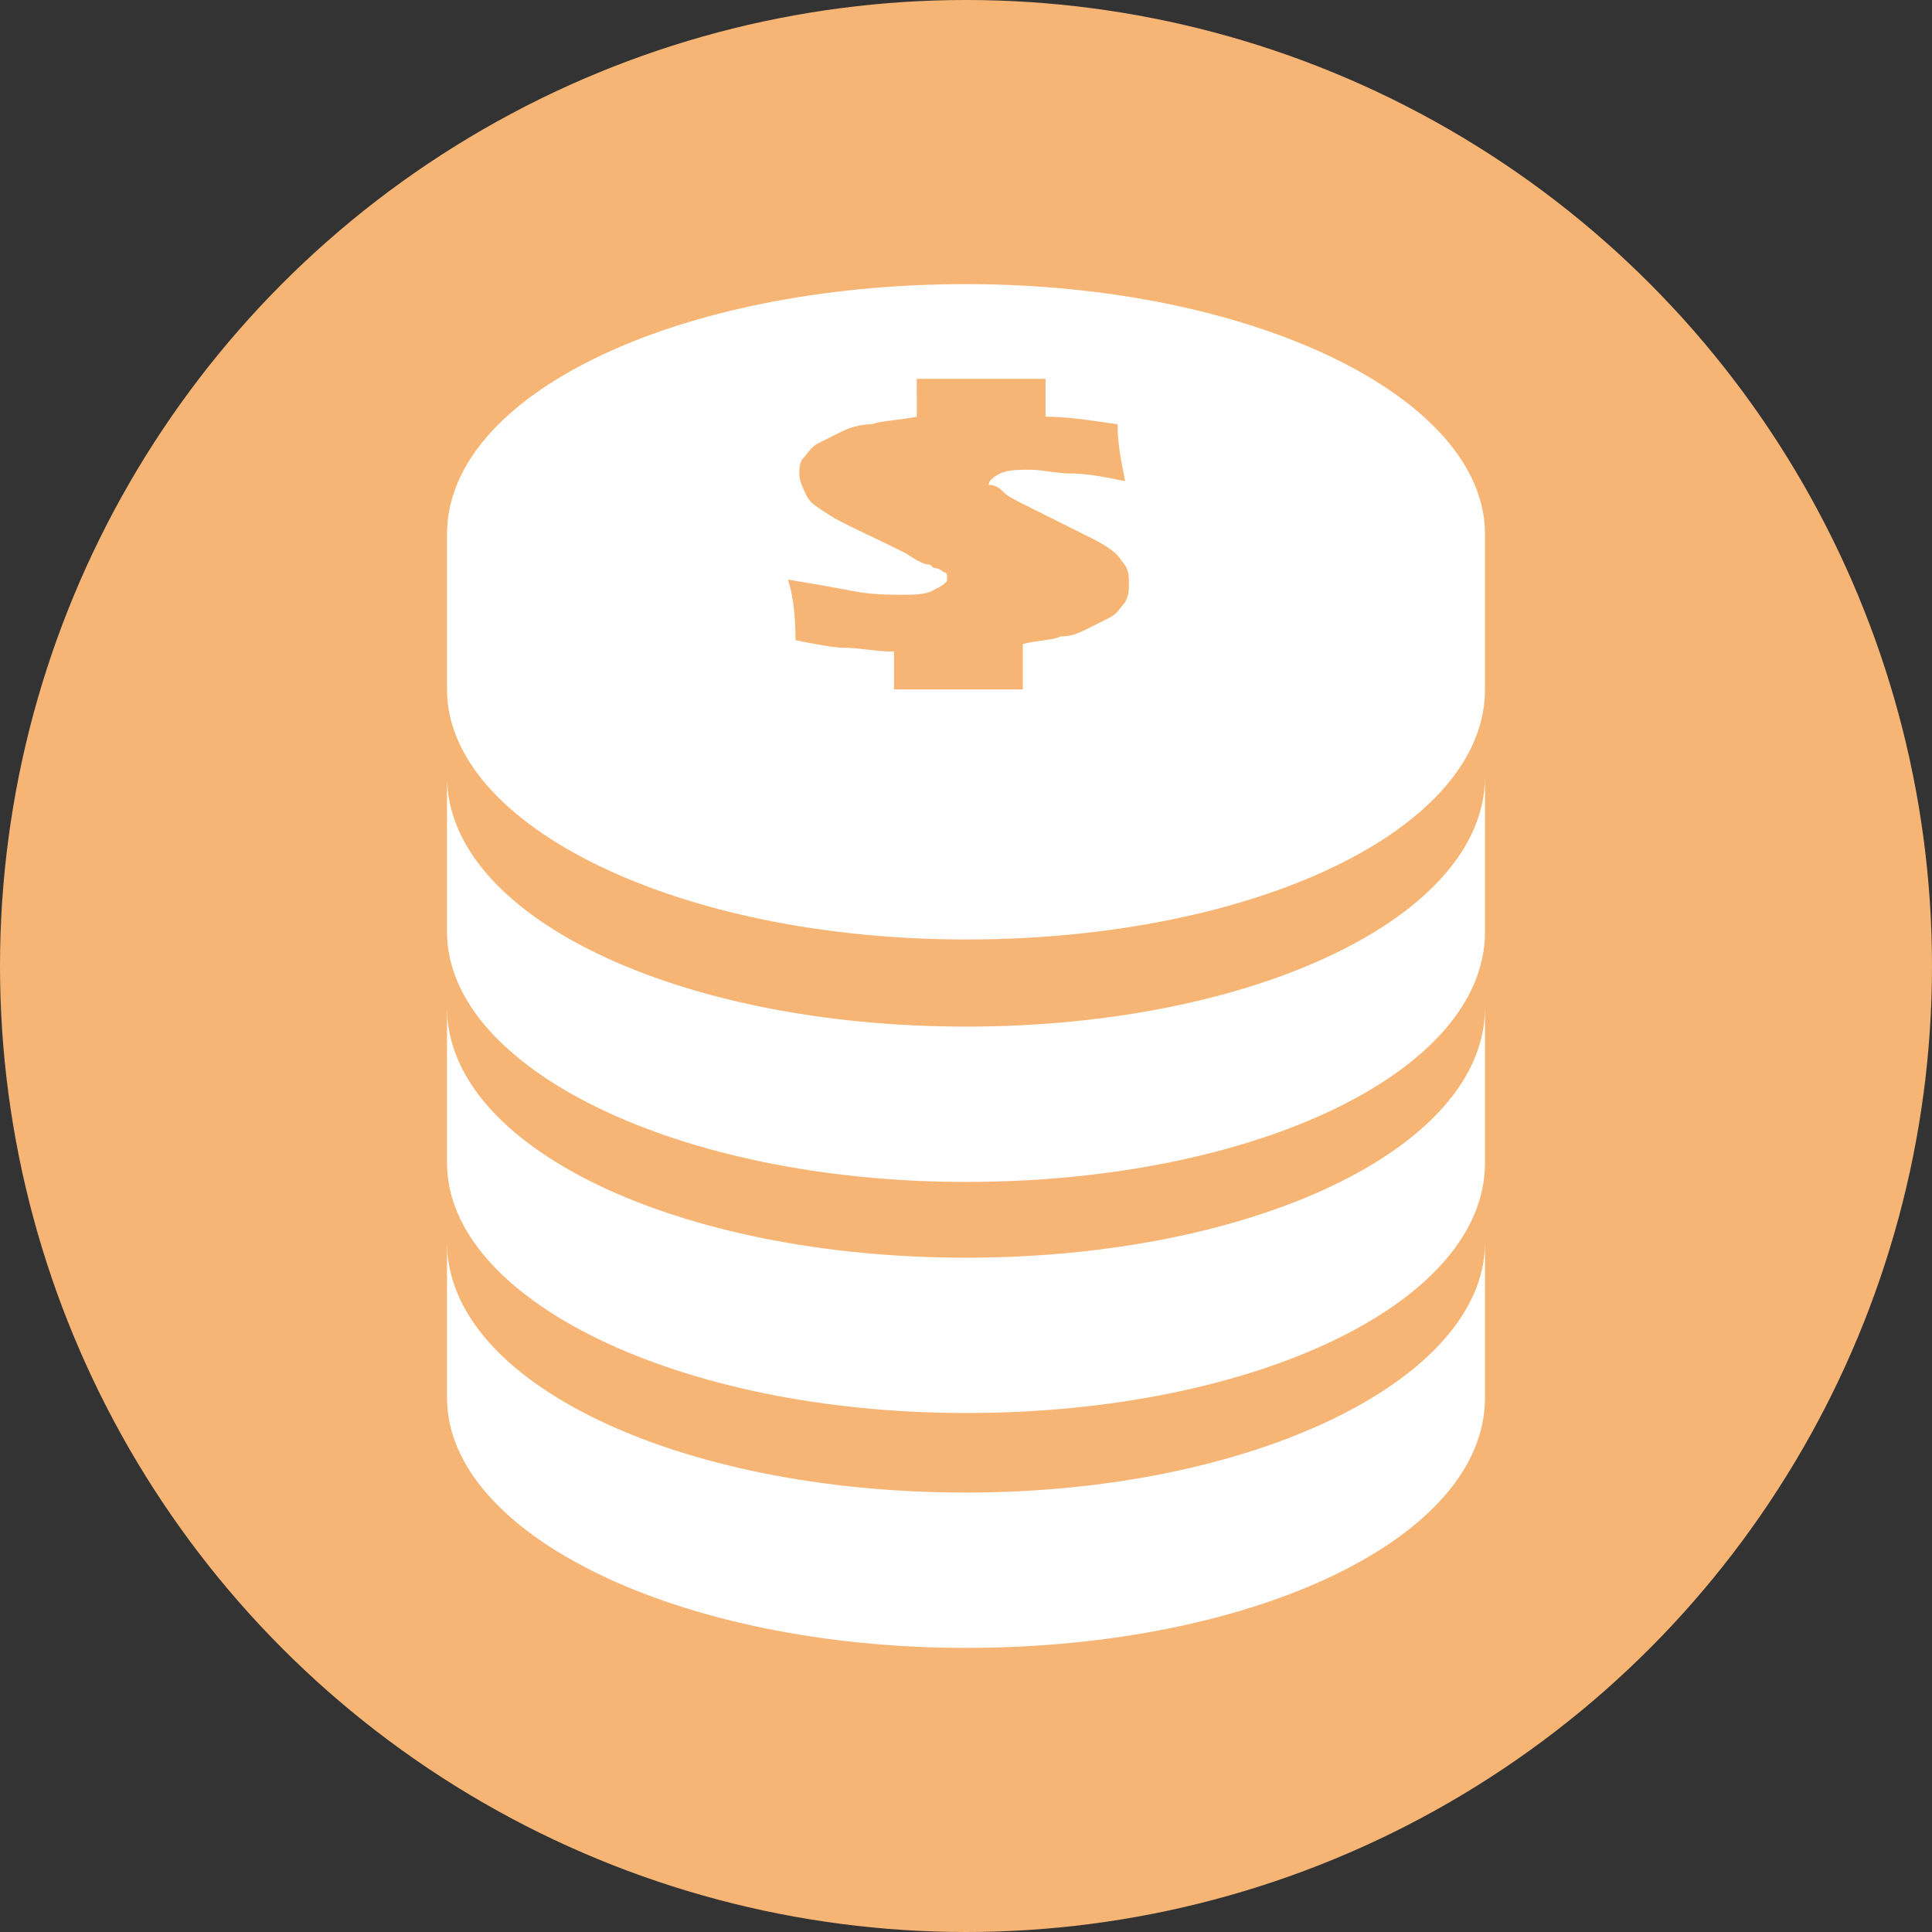
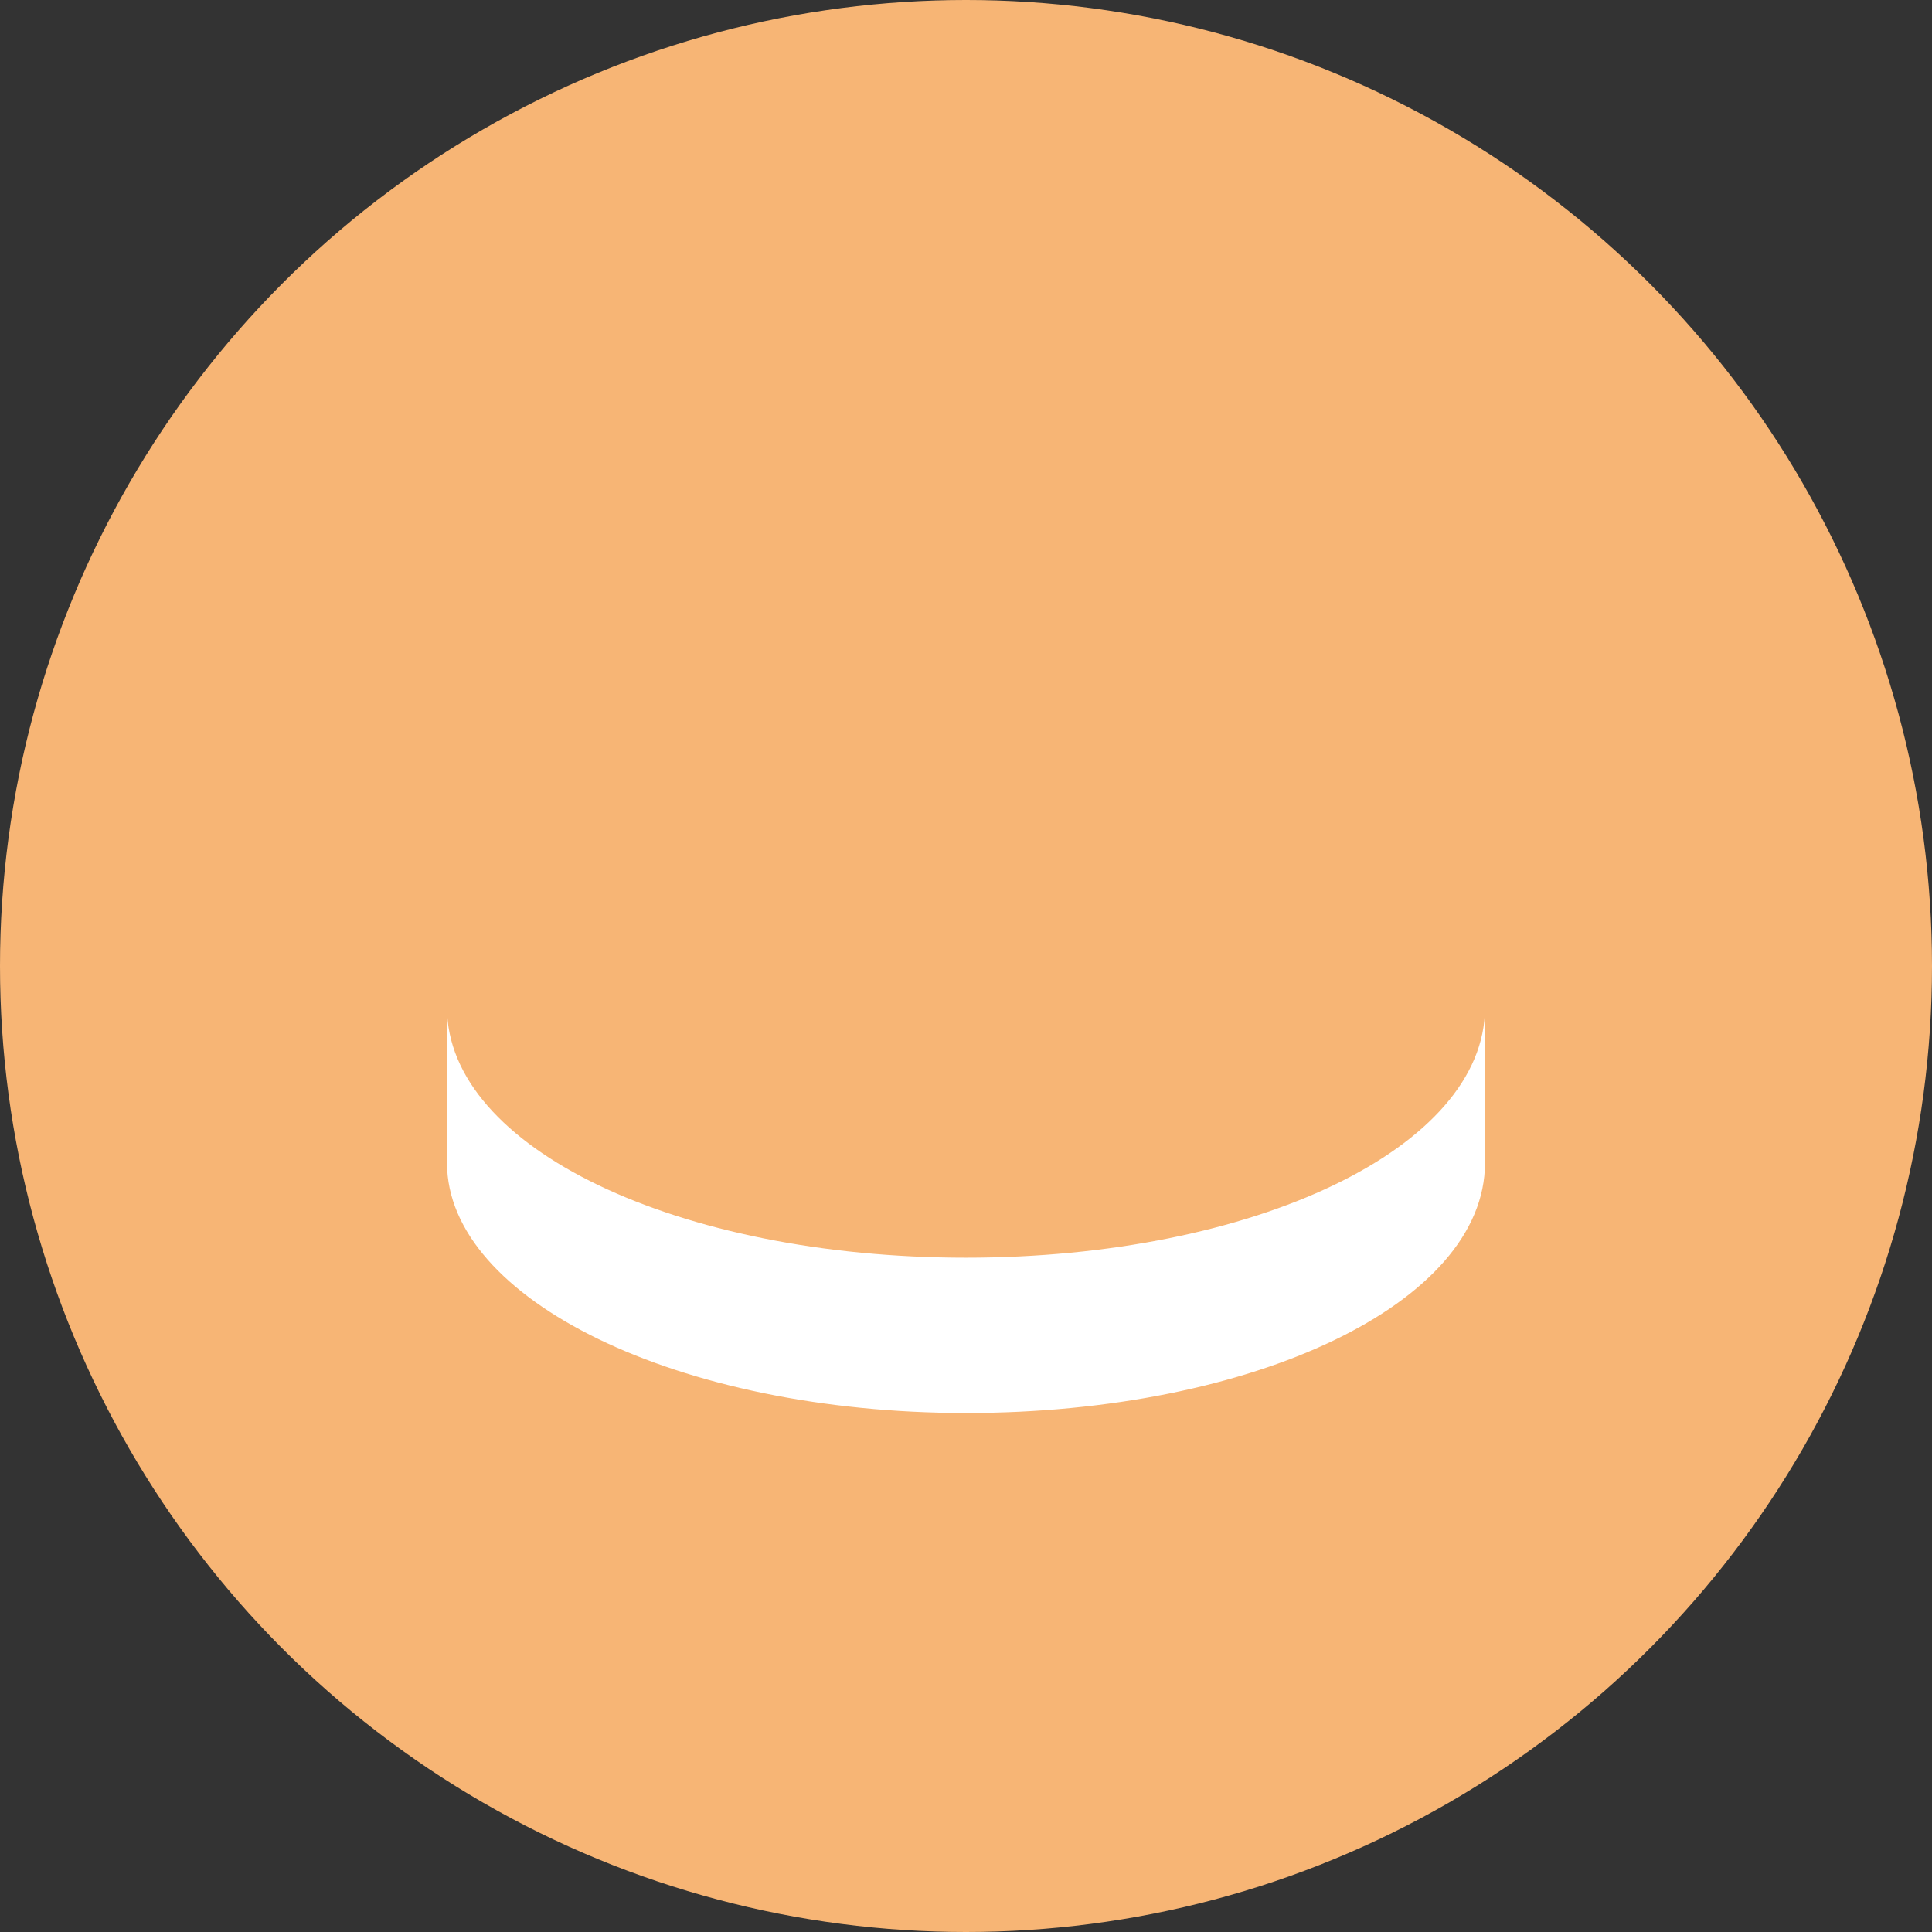
<svg xmlns="http://www.w3.org/2000/svg" version="1.1" id="icon" x="0px" y="0px" viewBox="0 0 51 51" style="enable-background:new 0 0 51 51;" xml:space="preserve">
  <rect x="0" y="0" width="51" height="51" fill="#333333" stroke="none" />
  <style type="text/css">
	.st0{fill:#F7B575;}
	.st1{fill:#FFFFFF;}
</style>
  <circle class="st0" cx="25.5" cy="25.5" r="25.5" />
  <title>icon_027</title>
  <g>
-     <path class="st1" d="M25.5,27.1c-7.6,0-13.7-2.9-13.7-6.6v4.1c0,3.6,6.1,6.6,13.7,6.6c7.6,0,13.7-2.9,13.7-6.6v-4.1   C39.2,24.2,33.1,27.1,25.5,27.1z" />
    <path class="st1" d="M25.5,33.2c-7.6,0-13.7-2.9-13.7-6.6v4.1c0,3.6,6.1,6.6,13.7,6.6c7.6,0,13.7-2.9,13.7-6.6v-4.1   C39.2,30.3,33.1,33.2,25.5,33.2z" />
-     <path class="st1" d="M25.5,39.4c-7.6,0-13.7-2.9-13.7-6.6v4.1c0,3.6,6.1,6.6,13.7,6.6c7.6,0,13.7-2.9,13.7-6.6v-4.1   C39.2,36.4,33.1,39.4,25.5,39.4z" />
-     <path class="st1" d="M25.5,7.5c-7.6,0-13.7,2.9-13.7,6.6v4.1c0,3.6,6.1,6.6,13.7,6.6c7.6,0,13.7-2.9,13.7-6.6v-4.1   C39.2,10.5,33.1,7.5,25.5,7.5z M26.5,13c0.1,0.1,0.3,0.2,0.5,0.3c0.8,0.4,1.4,0.7,1.8,0.9c0.4,0.2,0.7,0.4,0.8,0.6   c0.2,0.2,0.2,0.4,0.2,0.6c0,0.2,0,0.3-0.1,0.5c-0.1,0.1-0.2,0.3-0.4,0.4c-0.2,0.1-0.4,0.2-0.6,0.3c-0.2,0.1-0.4,0.2-0.7,0.2   c-0.2,0.1-0.6,0.1-1,0.2l0,0.6c0,0.2,0,0.4,0,0.6c-0.7,0-1.2,0-1.6,0c-0.4,0-1,0-1.8,0c0-0.2,0-0.5,0-0.8v-0.2   c-0.5,0-0.9-0.1-1.3-0.1c-0.3,0-0.8-0.1-1.3-0.2c0-0.8-0.1-1.3-0.2-1.6c0.6,0.1,1.2,0.2,1.7,0.3c0.5,0.1,1,0.1,1.3,0.1   c0.3,0,0.6,0,0.8-0.1c0.2-0.1,0.4-0.2,0.4-0.3c0,0,0-0.1,0-0.1c0,0,0-0.1-0.1-0.1c0,0-0.1-0.1-0.2-0.1c-0.1,0-0.1-0.1-0.2-0.1   c-0.1,0-0.3-0.1-0.6-0.3c-1-0.5-1.7-0.8-2-1c-0.3-0.2-0.5-0.3-0.6-0.5c-0.1-0.2-0.2-0.4-0.2-0.6c0-0.1,0-0.3,0.1-0.4   c0.1-0.1,0.2-0.3,0.4-0.4c0.2-0.1,0.4-0.2,0.6-0.3c0.2-0.1,0.5-0.2,0.8-0.2c0.3-0.1,0.7-0.1,1.2-0.2c0-0.1,0-0.2,0-0.2l0-0.3V10   c0.7,0,1.3,0,1.7,0c0.5,0,1.1,0,1.7,0c0,0.3,0,0.5,0,0.6V11c0.6,0,1.2,0.1,1.9,0.2c0,0.5,0.1,1,0.2,1.5c-0.5-0.1-1-0.2-1.4-0.2   c-0.4,0-0.8-0.1-1.1-0.1c-0.3,0-0.6,0-0.8,0.1c-0.2,0.1-0.3,0.2-0.3,0.3C26.3,12.8,26.4,12.9,26.5,13z" />
  </g>
</svg>